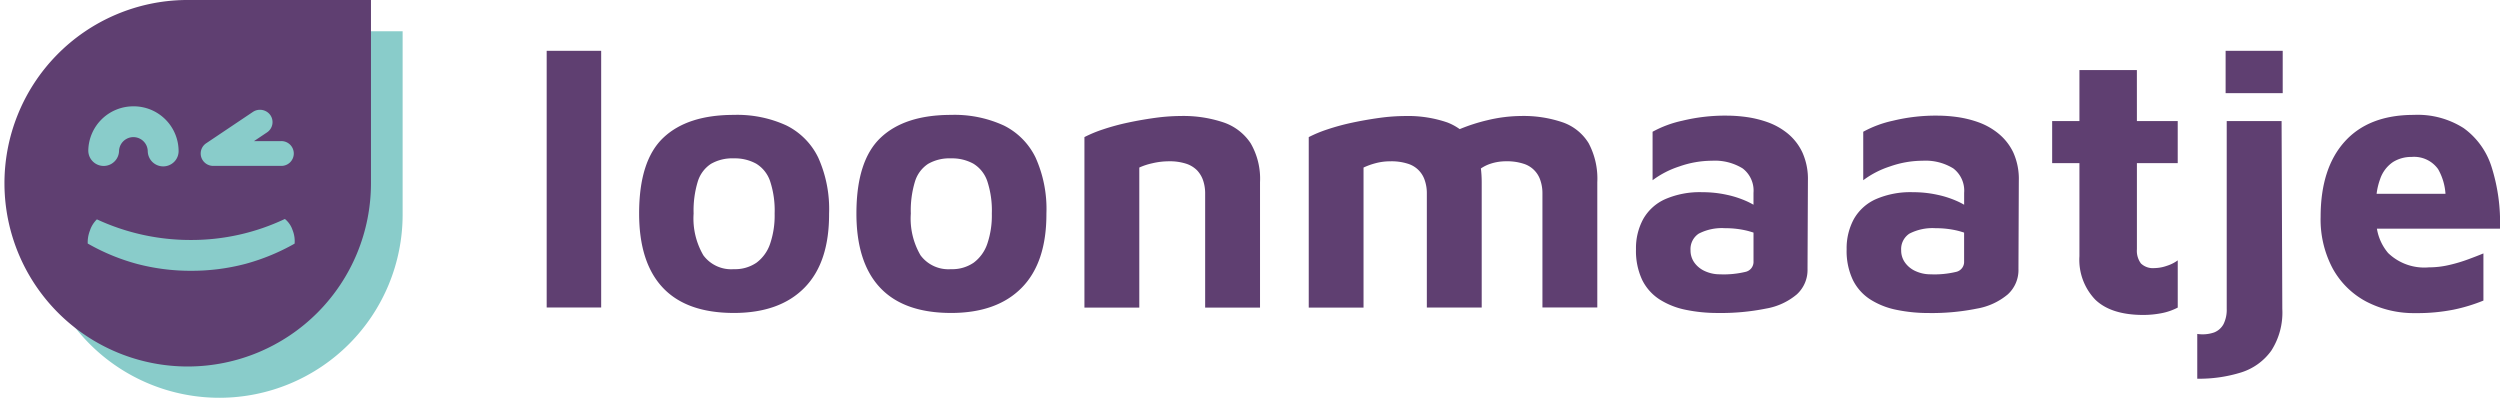
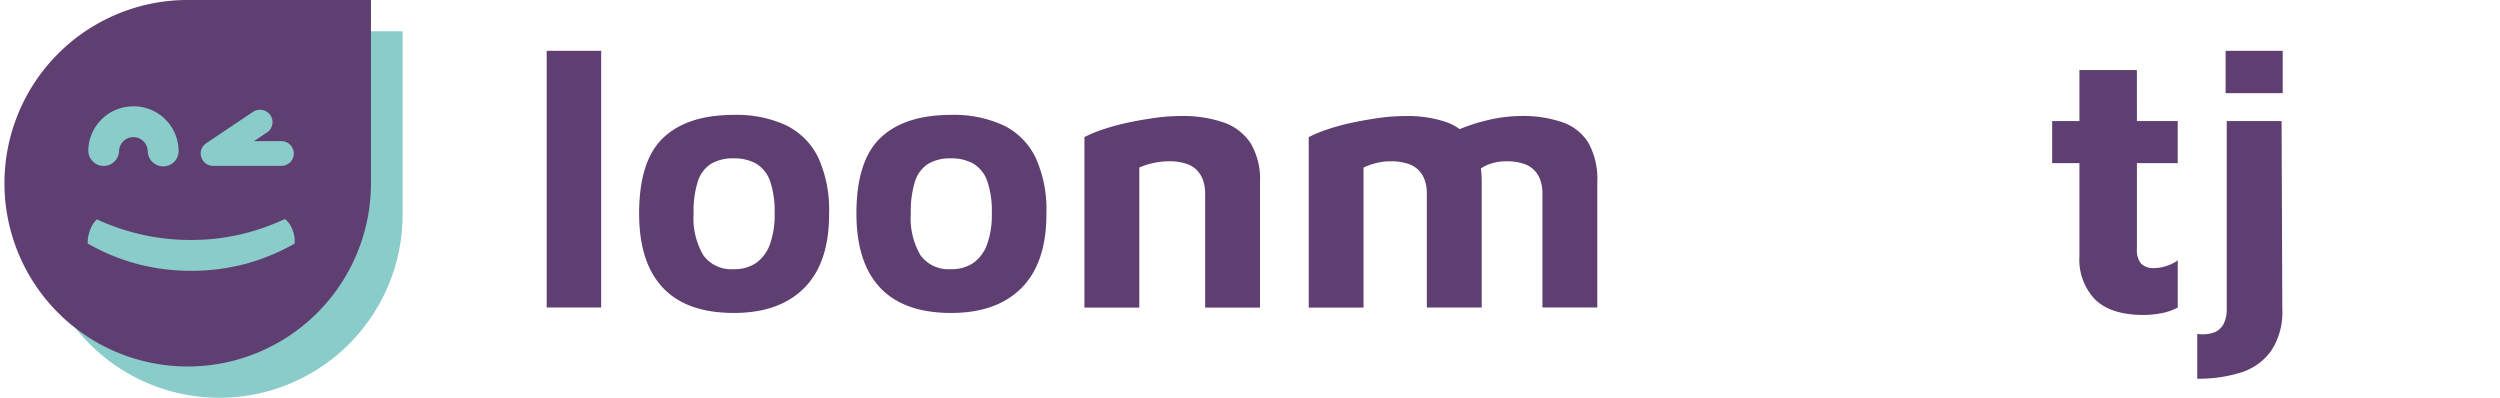
<svg xmlns="http://www.w3.org/2000/svg" width="272.422" height="43.343" viewBox="0 0 272.422 43.343">
  <defs>
    <style>.a{fill:#5f3f71;}.b{fill:#89ccca;}</style>
  </defs>
  <rect class="a" width="5.938" height="27.97" transform="translate(59.571 5.537)" />
  <path class="a" d="M276.571,55.722a12.831,12.831,0,0,0-5.718-1.142q-5.056,0-7.686,2.5t-2.627,8.245q0,5.34,2.585,8.086t7.728,2.752q5,0,7.706-2.752t2.68-8.081a13.643,13.643,0,0,0-1.184-6.1A7.606,7.606,0,0,0,276.571,55.722Zm-1.765,12.923a4.262,4.262,0,0,1-1.484,2.046,4.134,4.134,0,0,1-2.469.7,3.773,3.773,0,0,1-3.311-1.507,7.947,7.947,0,0,1-1.065-4.556,10.815,10.815,0,0,1,.462-3.511,3.541,3.541,0,0,1,1.426-1.9,4.637,4.637,0,0,1,2.488-.6,4.812,4.812,0,0,1,2.446.581,3.564,3.564,0,0,1,1.507,1.887,10.194,10.194,0,0,1,.5,3.55A9.558,9.558,0,0,1,274.806,68.646Z" transform="translate(-190.895 -42.06)" />
  <path class="a" d="M361.751,55.722a12.838,12.838,0,0,0-5.721-1.142q-5.056,0-7.683,2.5t-2.627,8.245q0,5.34,2.585,8.086t7.725,2.752q5,0,7.706-2.752t2.688-8.086a13.643,13.643,0,0,0-1.184-6.1,7.586,7.586,0,0,0-3.489-3.505Zm-1.776,12.923a4.267,4.267,0,0,1-1.487,2.046,4.125,4.125,0,0,1-2.468.7,3.779,3.779,0,0,1-3.311-1.507,7.927,7.927,0,0,1-1.062-4.556,10.815,10.815,0,0,1,.461-3.511,3.524,3.524,0,0,1,1.423-1.9,4.645,4.645,0,0,1,2.488-.6,4.817,4.817,0,0,1,2.449.581,3.578,3.578,0,0,1,1.507,1.887,10.2,10.2,0,0,1,.5,3.55A9.559,9.559,0,0,1,359.975,68.646Z" transform="translate(-252.397 -42.06)" />
  <path class="a" d="M450.261,55.694a13.7,13.7,0,0,0-4.656-.7,21.239,21.239,0,0,0-2.78.2q-1.507.206-2.991.523a24.934,24.934,0,0,0-2.727.742,14.048,14.048,0,0,0-2.007.834V75.87h5.979V60.611a7.038,7.038,0,0,1,1.4-.461,7.9,7.9,0,0,1,1.846-.22,5.786,5.786,0,0,1,1.846.259,2.969,2.969,0,0,1,1.2.723,3,3,0,0,1,.664,1.112,4.372,4.372,0,0,1,.22,1.407V75.87h5.979V62.218a7.7,7.7,0,0,0-1.023-4.256A5.768,5.768,0,0,0,450.261,55.694Z" transform="translate(-316.931 -42.354)" />
  <path class="a" d="M550.721,55.692a13.145,13.145,0,0,0-4.592-.7,16.02,16.02,0,0,0-3.655.464,19.4,19.4,0,0,0-3,.967,5.973,5.973,0,0,0-1.351-.728,13.162,13.162,0,0,0-4.595-.7,21.245,21.245,0,0,0-2.78.2q-1.5.206-2.991.523a24.929,24.929,0,0,0-2.727.742,14.06,14.06,0,0,0-2.007.834v18.58h5.971V60.61a7.573,7.573,0,0,1,1.265-.461,6.23,6.23,0,0,1,1.7-.22,5.785,5.785,0,0,1,1.846.259,2.78,2.78,0,0,1,1.865,1.826,4.3,4.3,0,0,1,.222,1.407v12.44h5.979V62.216a12.723,12.723,0,0,0-.089-1.507,4.2,4.2,0,0,1,1.073-.523,5.4,5.4,0,0,1,1.7-.259,5.785,5.785,0,0,1,1.846.259,2.78,2.78,0,0,1,1.865,1.826,4.3,4.3,0,0,1,.222,1.407v12.44h5.979V62.216a8.227,8.227,0,0,0-.942-4.256A5.381,5.381,0,0,0,550.721,55.692Z" transform="translate(-380.411 -42.352)" />
-   <path class="a" d="M667.863,56.831a7.411,7.411,0,0,0-2.146-1.226,11.729,11.729,0,0,0-2.327-.581,15.932,15.932,0,0,0-2.129-.158,19.755,19.755,0,0,0-4.915.556,12.012,12.012,0,0,0-3.23,1.2v5.282a10.028,10.028,0,0,1,2.91-1.5,10.737,10.737,0,0,1,3.55-.623,5.766,5.766,0,0,1,3.352.834,3.035,3.035,0,0,1,1.184,2.669v1.29c-.195-.111-.4-.22-.623-.325a10.753,10.753,0,0,0-2.307-.762,12.279,12.279,0,0,0-2.649-.278,9.449,9.449,0,0,0-4.056.764,5.164,5.164,0,0,0-2.385,2.168,6.63,6.63,0,0,0-.784,3.288,7.4,7.4,0,0,0,.681,3.352,5.343,5.343,0,0,0,1.907,2.124,8.4,8.4,0,0,0,2.852,1.123,17.016,17.016,0,0,0,3.469.342,24.827,24.827,0,0,0,5.282-.484,7.033,7.033,0,0,0,3.336-1.546A3.6,3.6,0,0,0,670,71.561l.042-9.59a7.041,7.041,0,0,0-.6-3.091A5.927,5.927,0,0,0,667.863,56.831Zm-4.575,15.047a10.2,10.2,0,0,1-2.869.278,3.863,3.863,0,0,1-1.546-.323,2.833,2.833,0,0,1-1.183-.923,2.26,2.26,0,0,1-.439-1.365,2.013,2.013,0,0,1,.9-1.824,5.5,5.5,0,0,1,2.872-.589,9.939,9.939,0,0,1,2.407.278c.239.061.464.131.684.2v3.133A1.112,1.112,0,0,1,663.288,71.878Z" transform="translate(-473.036 -42.265)" />
-   <path class="a" d="M750.436,56.831a7.393,7.393,0,0,0-2.149-1.226,11.676,11.676,0,0,0-2.327-.581,15.868,15.868,0,0,0-2.127-.158,19.78,19.78,0,0,0-4.918.556,12.011,12.011,0,0,0-3.227,1.2v5.282a9.975,9.975,0,0,1,2.908-1.5,10.753,10.753,0,0,1,3.553-.623,5.752,5.752,0,0,1,3.35.834,3.045,3.045,0,0,1,1.184,2.669v1.29c-.195-.111-.4-.22-.623-.325a10.7,10.7,0,0,0-2.307-.762,12.233,12.233,0,0,0-2.649-.278,9.43,9.43,0,0,0-4.053.764,5.174,5.174,0,0,0-2.388,2.168,6.673,6.673,0,0,0-.784,3.288,7.361,7.361,0,0,0,.684,3.352,5.323,5.323,0,0,0,1.907,2.124,8.412,8.412,0,0,0,2.849,1.123,17.042,17.042,0,0,0,3.486.347,24.819,24.819,0,0,0,5.282-.484,7.1,7.1,0,0,0,3.35-1.546,3.589,3.589,0,0,0,1.165-2.78l.039-9.59a7.043,7.043,0,0,0-.6-3.091A5.963,5.963,0,0,0,750.436,56.831Zm-4.573,15.047a10.2,10.2,0,0,1-2.869.278,3.853,3.853,0,0,1-1.546-.322,2.834,2.834,0,0,1-1.184-.923,2.246,2.246,0,0,1-.442-1.365,2.011,2.011,0,0,1,.9-1.824,5.5,5.5,0,0,1,2.869-.589,9.973,9.973,0,0,1,2.407.278c.239.061.464.131.681.2v3.133A1.112,1.112,0,0,1,745.863,71.878Z" transform="translate(-532.653 -42.265)" />
  <path class="a" d="M823.682,37h-6.26v5.56H814.45v4.584h2.972V57.293a6.266,6.266,0,0,0,1.726,4.726q1.726,1.668,5.254,1.668a10.623,10.623,0,0,0,1.907-.181,6.441,6.441,0,0,0,1.826-.623V57.737a4.09,4.09,0,0,1-1.2.6,4.2,4.2,0,0,1-1.326.242,1.89,1.89,0,0,1-1.482-.5,2.3,2.3,0,0,1-.442-1.546v-9.39h4.448V42.56h-4.448Z" transform="translate(-590.829 -29.367)" />
  <rect class="a" width="6.221" height="4.614" transform="translate(242.523 5.537)" />
  <path class="a" d="M874.541,57V77.468a3.5,3.5,0,0,1-.342,1.646,1.976,1.976,0,0,1-1.042.923,3.875,3.875,0,0,1-1.826.158v4.881a15.4,15.4,0,0,0,4.776-.684,6.394,6.394,0,0,0,3.291-2.374,7.67,7.67,0,0,0,1.2-4.553L880.52,57Z" transform="translate(-631.898 -43.807)" />
-   <path class="a" d="M933.717,70.931a9.612,9.612,0,0,1-2.224.261,5.673,5.673,0,0,1-4.448-1.562,5.474,5.474,0,0,1-1.22-2.649h13.41a20.034,20.034,0,0,0-.92-6.744,8.246,8.246,0,0,0-3.036-4.214,9.3,9.3,0,0,0-5.437-1.443q-4.9,0-7.525,2.908T919.69,65.7a11.346,11.346,0,0,0,1.307,5.6,8.97,8.97,0,0,0,3.65,3.614,11.21,11.21,0,0,0,5.4,1.265,20.155,20.155,0,0,0,4.153-.381,18.577,18.577,0,0,0,3.23-.984v-5.14c-.456.189-1,.4-1.646.639A16.676,16.676,0,0,1,933.717,70.931Zm-6.141-11.214a3.745,3.745,0,0,1,2.026-.556,3.214,3.214,0,0,1,2.888,1.326,6.219,6.219,0,0,1,.806,2.688h-7.505a7.171,7.171,0,0,1,.378-1.584,3.636,3.636,0,0,1,1.407-1.874Z" transform="translate(-666.815 -42.06)" />
  <path class="b" d="M42.632,21.8A19.969,19.969,0,1,0,62.841,41.767V21.8Z" transform="translate(-18.967 -18.392)" />
  <path class="a" d="M30.212,9.54A19.969,19.969,0,1,0,50.424,29.507V9.54Zm2.257,15.611,5.1-3.422a1.39,1.39,0,0,1,1.893.359,1.343,1.343,0,0,1-.361,1.876l-1.423.953h2.933a1.351,1.351,0,1,1,0,2.7H33.236a1.365,1.365,0,0,1-1.307-.953A1.34,1.34,0,0,1,32.469,25.151ZM24.6,21.126a4.892,4.892,0,0,1,4.862,4.912,1.651,1.651,0,0,1-.806,1.39A1.685,1.685,0,0,1,26.1,26a1.565,1.565,0,0,0-3.127-.036,1.676,1.676,0,0,1-3.352-.036,4.9,4.9,0,0,1,4.979-4.8ZM36.722,38.3a23.045,23.045,0,0,1-5.9.748,22.872,22.872,0,0,1-5.882-.748,22.714,22.714,0,0,1-5.382-2.224,3.514,3.514,0,0,1,.234-1.39,3.016,3.016,0,0,1,.767-1.243A24.226,24.226,0,0,0,30.821,35.69,23.776,23.776,0,0,0,41.042,33.4a2.616,2.616,0,0,1,.834,1.2,3.261,3.261,0,0,1,.228,1.487A23.072,23.072,0,0,1,36.722,38.3Z" transform="translate(-10 -9.54)" />
</svg>